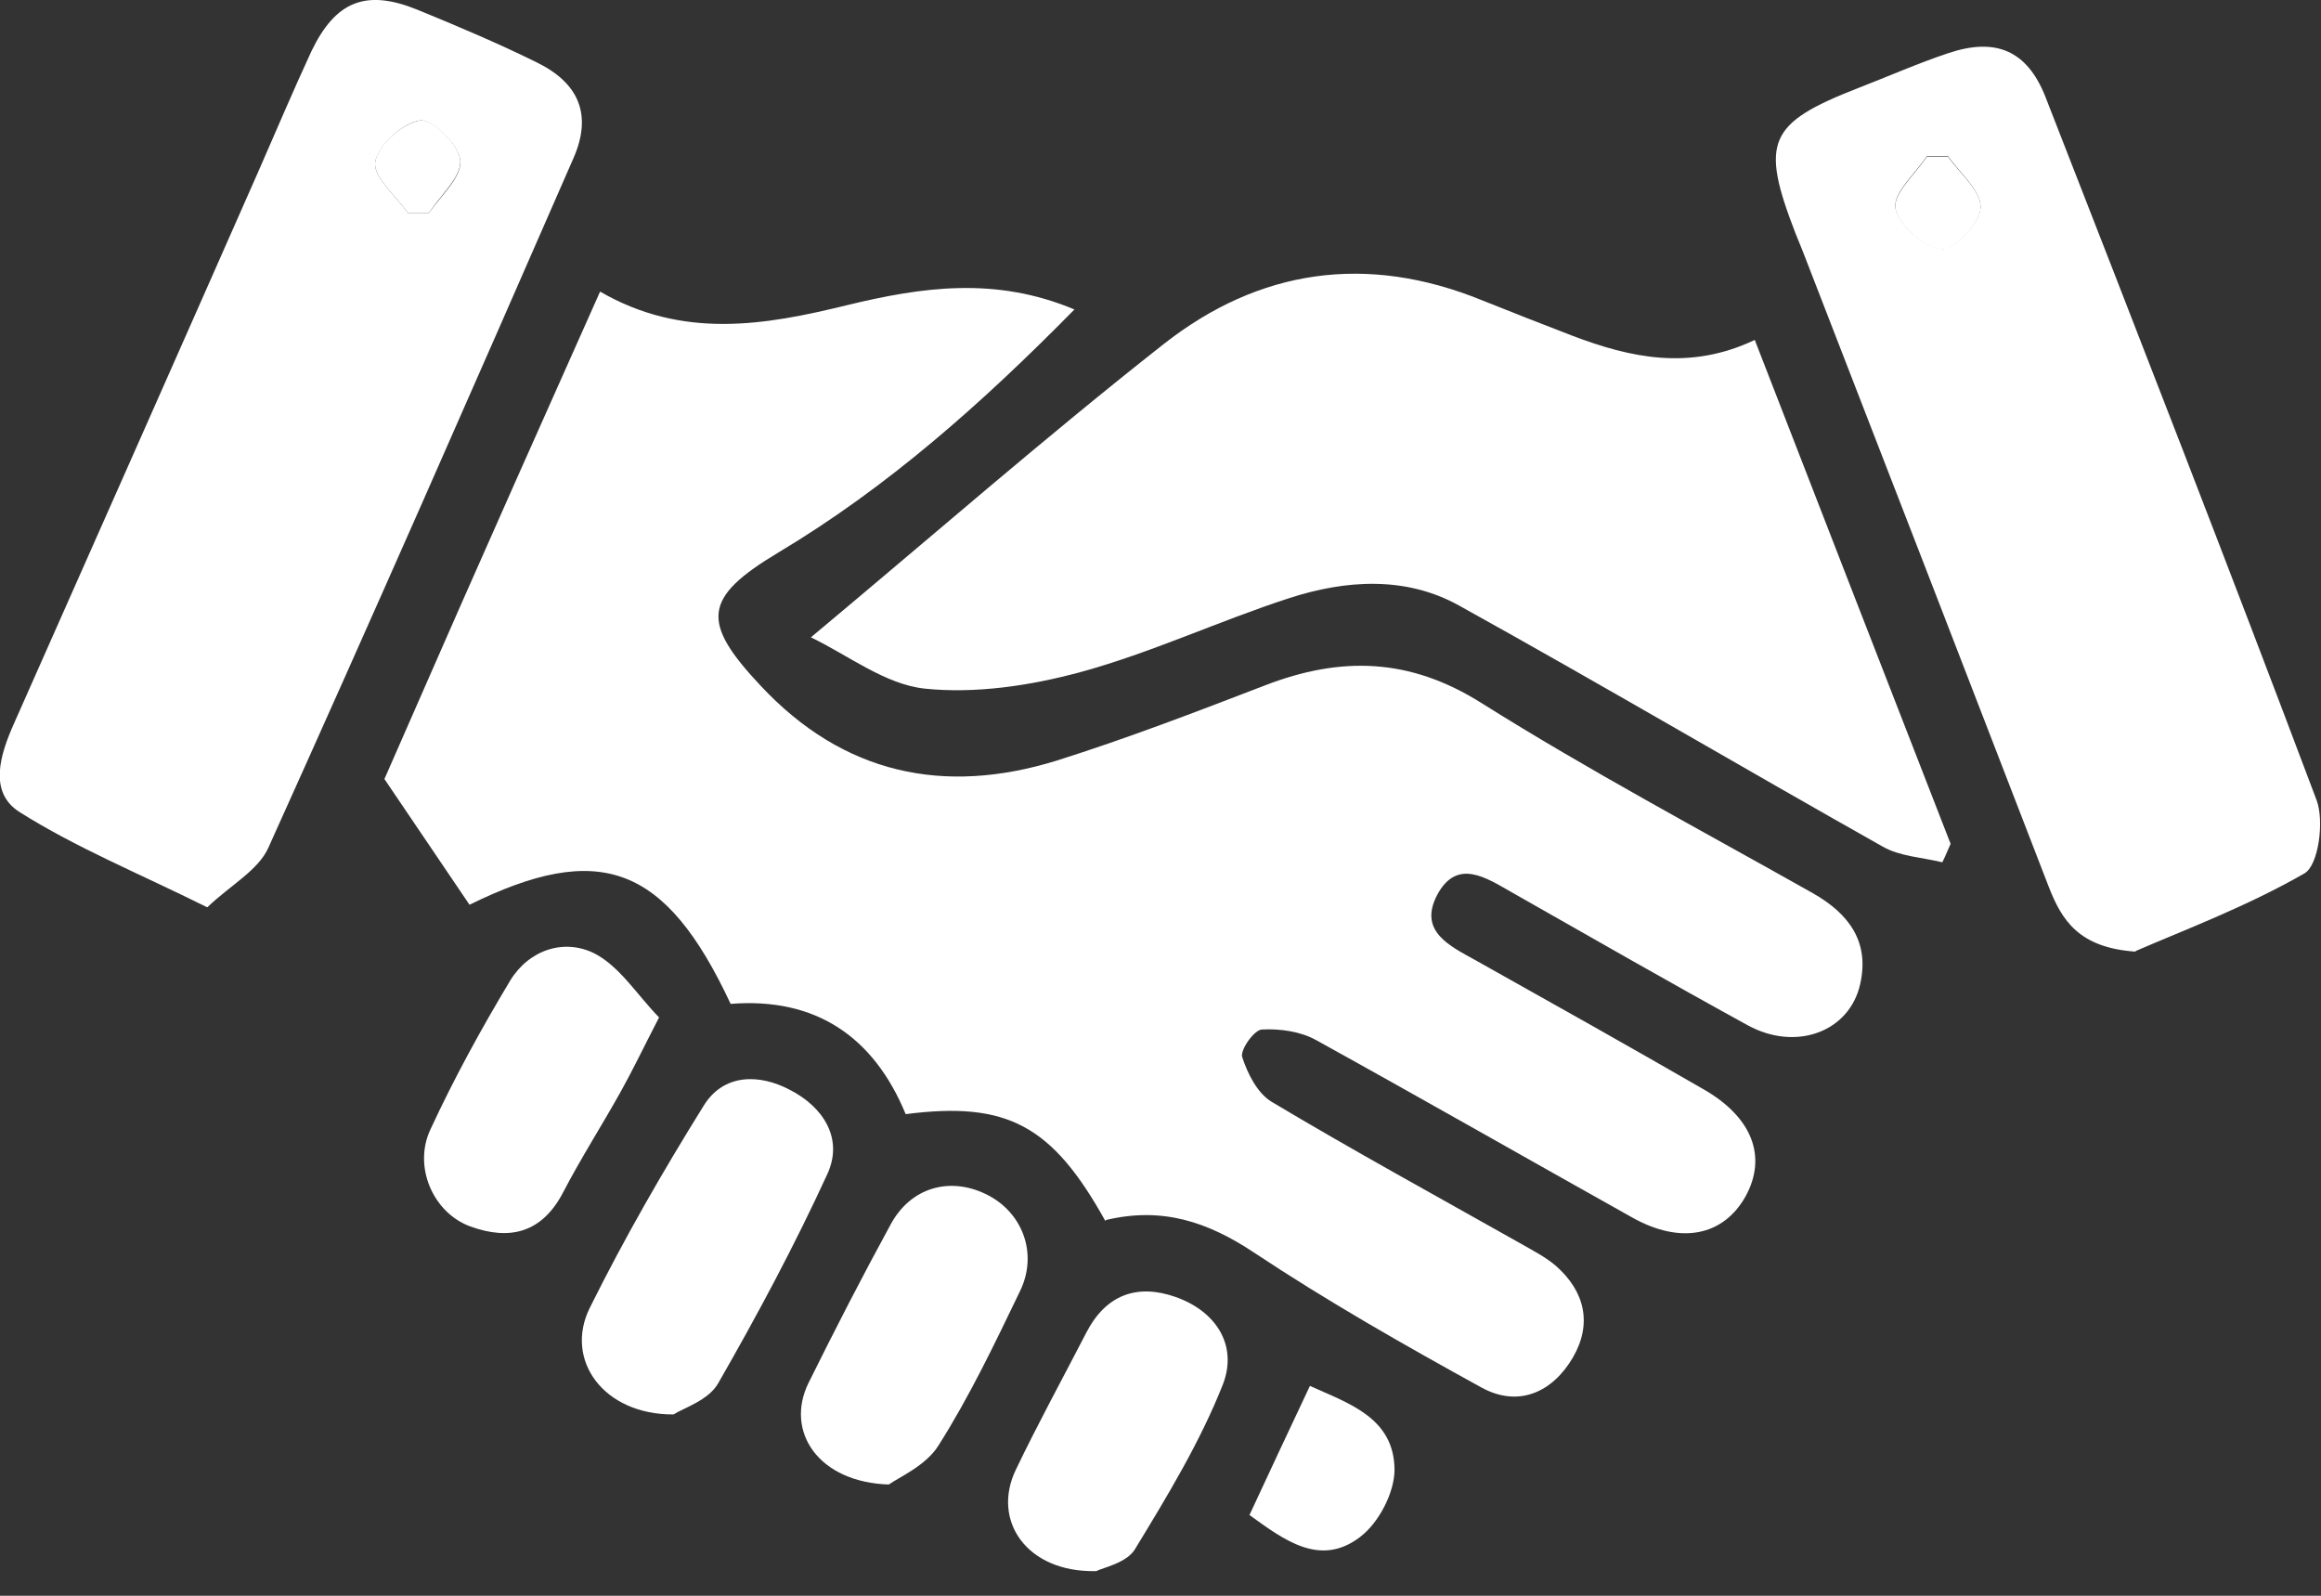
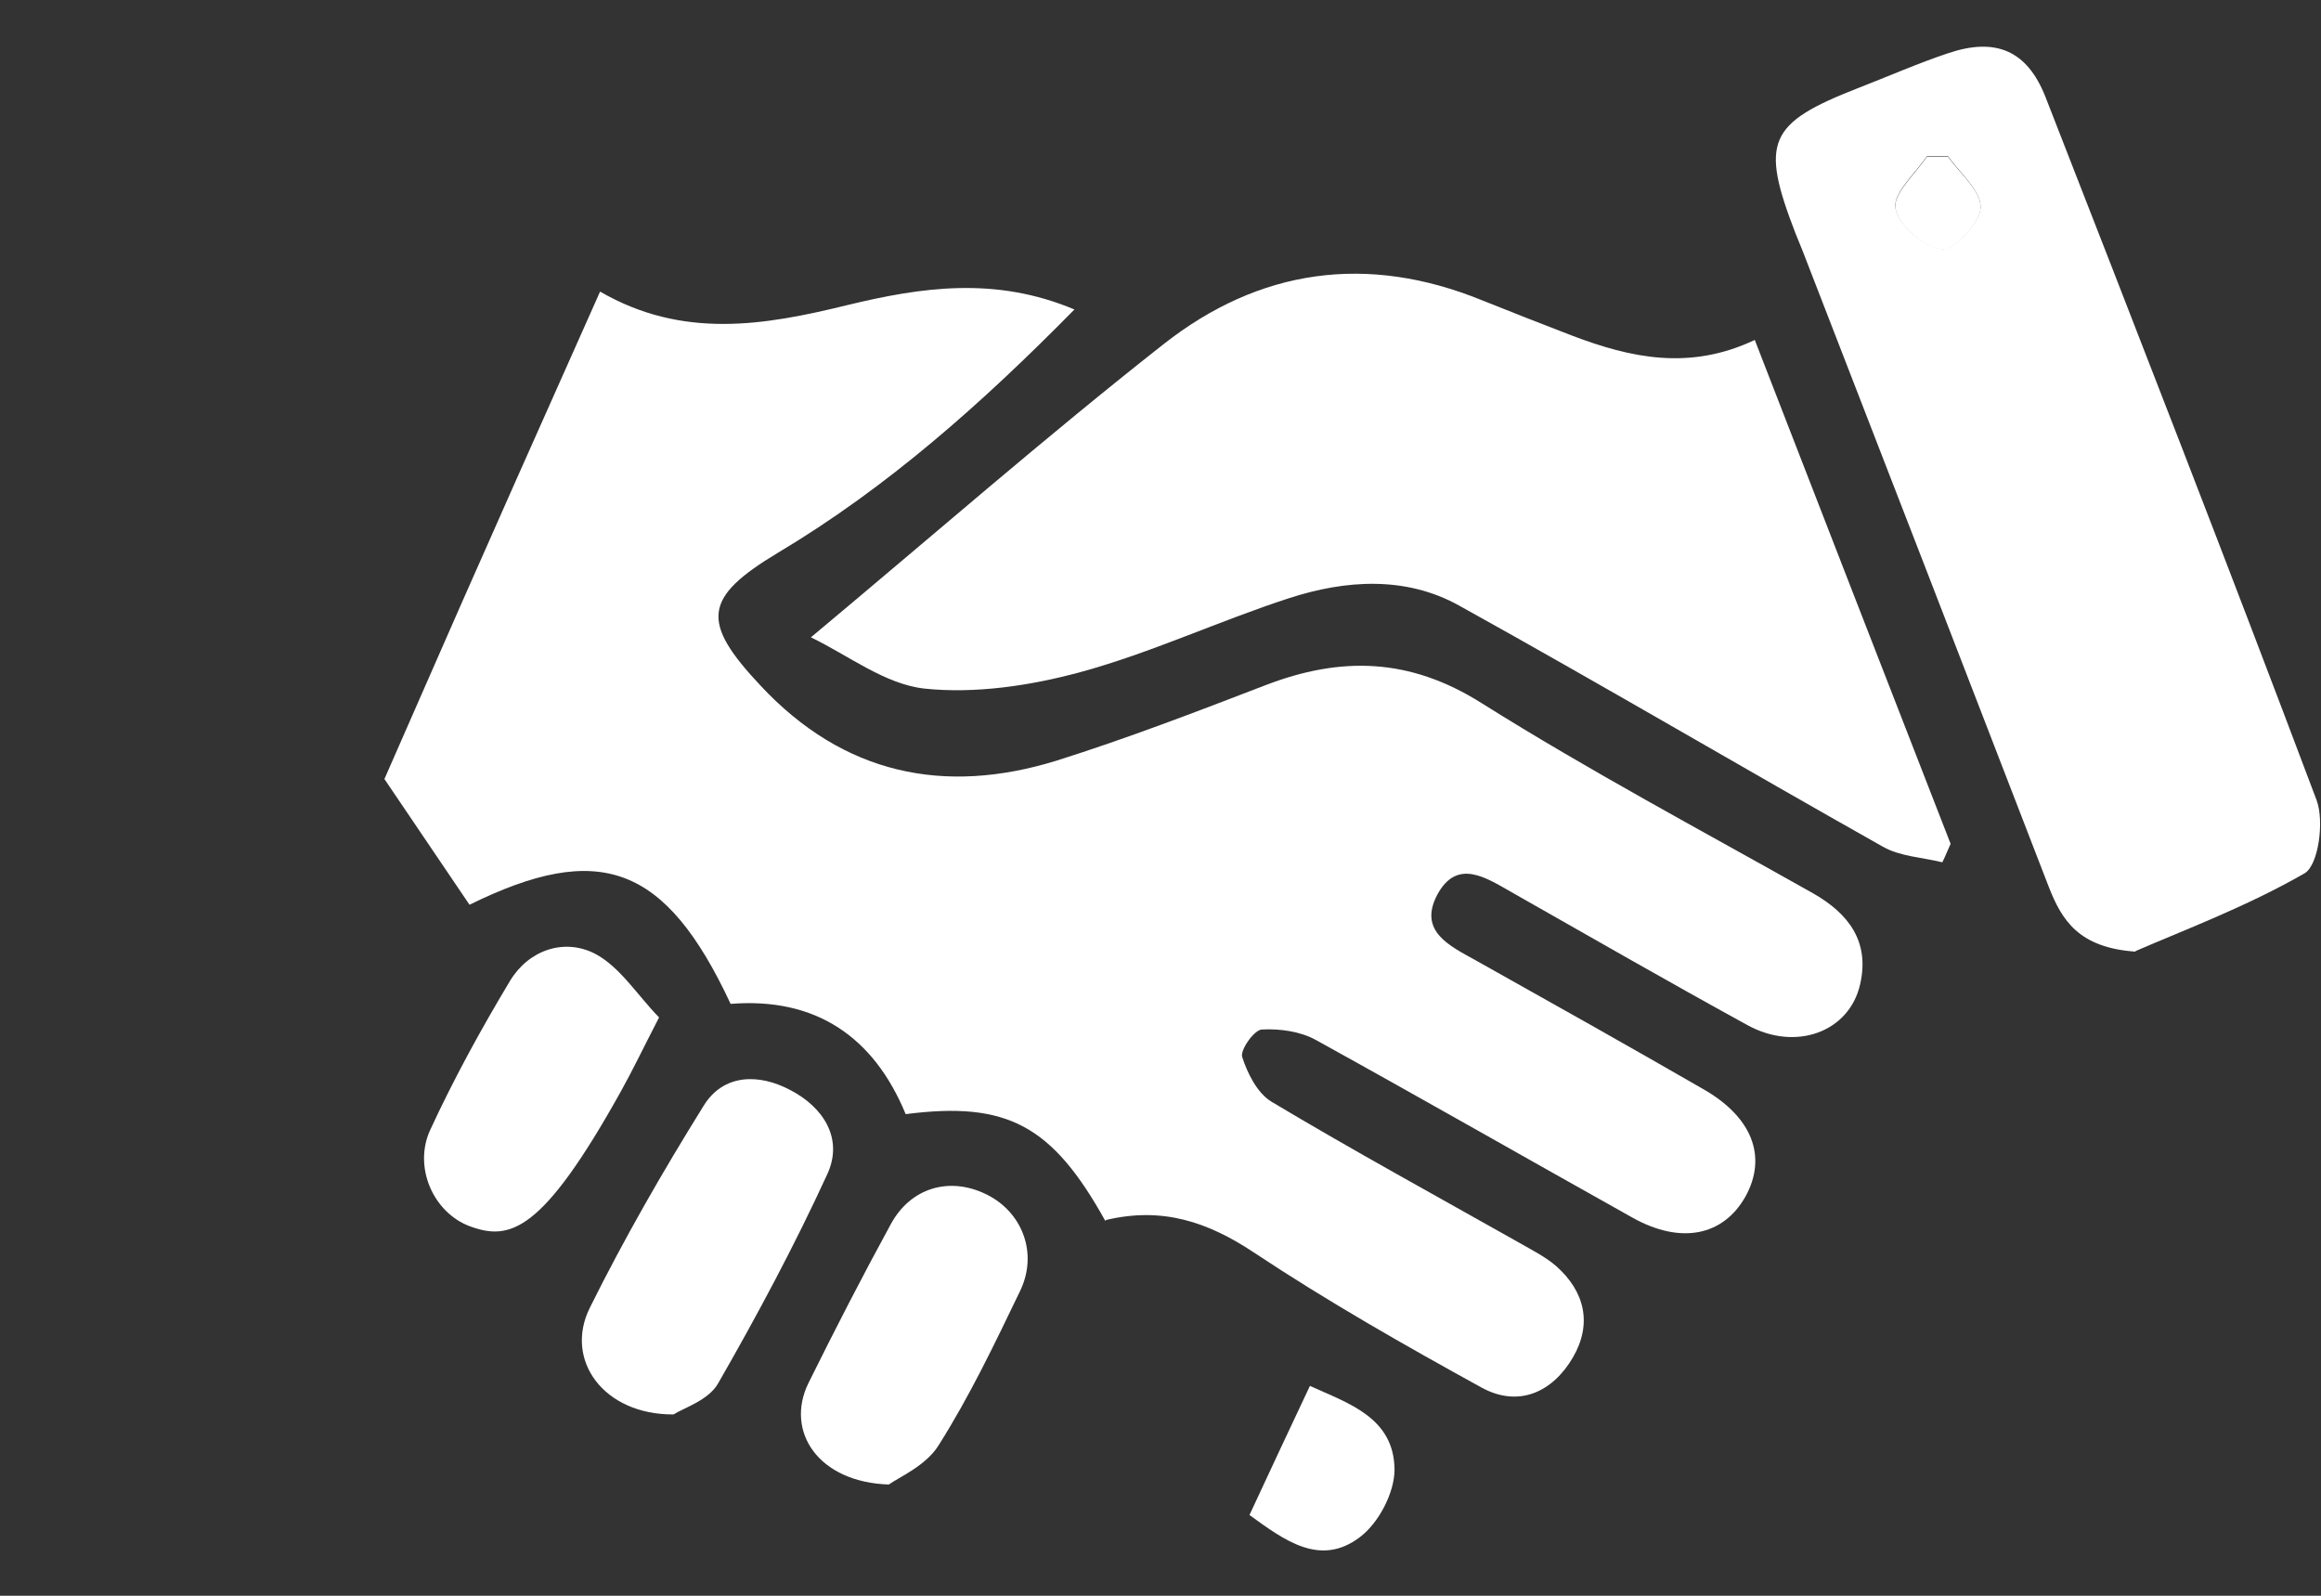
<svg xmlns="http://www.w3.org/2000/svg" width="48" height="33" viewBox="0 0 48 33" fill="none">
  <rect x="0" y="0" width="48" height="33" fill="#333333" stroke="none" />
  <g clip-path="url(#clip0_74_1006)">
    <path d="M22.86 25.25C21.76 23.27 20.83 22.77 18.73 23.04C18.07 21.44 16.87 20.62 15.11 20.76C13.76 17.87 12.39 17.39 9.71 18.71C9.16 17.9 8.62 17.1 7.95 16.11C8.59 14.66 9.34 12.93 10.11 11.2C10.86 9.5 11.62 7.81 12.41 6.03C14.12 7.02 15.81 6.73 17.52 6.31C19.05 5.94 20.58 5.71 22.22 6.4C20.3 8.35 18.35 10.08 16.09 11.43C14.54 12.36 14.49 12.86 15.73 14.18C17.44 16.01 19.52 16.45 21.85 15.73C23.31 15.27 24.74 14.72 26.17 14.17C27.73 13.57 29.15 13.6 30.64 14.54C32.87 15.94 35.2 17.18 37.49 18.47C38.23 18.89 38.67 19.47 38.47 20.35C38.25 21.34 37.14 21.75 36.14 21.2C34.5 20.3 32.88 19.37 31.26 18.45C30.73 18.15 30.13 17.74 29.72 18.51C29.33 19.26 29.98 19.56 30.52 19.86C32.09 20.74 33.66 21.62 35.22 22.52C36.24 23.1 36.55 23.92 36.1 24.74C35.64 25.56 34.76 25.74 33.76 25.18C31.58 23.96 29.41 22.72 27.22 21.51C26.9 21.33 26.47 21.27 26.1 21.29C25.94 21.29 25.64 21.72 25.69 21.86C25.8 22.2 26 22.6 26.29 22.78C27.98 23.79 29.7 24.73 31.42 25.7C31.68 25.85 31.96 25.99 32.18 26.18C32.78 26.71 32.93 27.38 32.53 28.07C32.11 28.79 31.41 29.11 30.65 28.7C29.05 27.82 27.45 26.91 25.93 25.9C24.98 25.27 24.04 24.95 22.87 25.23L22.86 25.25Z" fill="white" />
    <path d="M40.16 17.83C39.75 17.73 39.29 17.71 38.94 17.51C36.01 15.86 33.11 14.15 30.17 12.52C29.07 11.91 27.83 11.99 26.66 12.37C25.21 12.84 23.81 13.5 22.34 13.9C21.31 14.18 20.17 14.35 19.12 14.24C18.3 14.15 17.54 13.55 16.77 13.18C19.31 11.06 21.63 9.03 24.06 7.12C26.04 5.56 28.27 5.24 30.65 6.21C31.27 6.46 31.89 6.7 32.51 6.94C33.72 7.4 34.94 7.67 36.29 7.03C37.65 10.53 38.99 13.99 40.34 17.45C40.28 17.58 40.23 17.71 40.17 17.83H40.16Z" fill="white" />
    <path d="M44.17 19.68C42.99 19.6 42.64 19.03 42.37 18.34C40.68 13.96 38.98 9.57 37.28 5.19C37.23 5.07 37.18 4.94 37.13 4.82C36.4 2.93 36.56 2.55 38.43 1.82C39.05 1.58 39.66 1.31 40.29 1.1C41.27 0.77 41.92 1.04 42.3 2C44.19 6.84 46.08 11.69 47.91 16.55C48.07 16.98 47.95 17.89 47.66 18.06C46.46 18.75 45.15 19.24 44.16 19.67L44.17 19.68ZM40.28 3.23C40.14 3.23 39.99 3.23 39.85 3.23C39.61 3.59 39.14 4 39.2 4.31C39.27 4.66 39.78 5.1 40.15 5.15C40.4 5.18 40.95 4.61 40.96 4.29C40.97 3.94 40.53 3.58 40.28 3.22V3.23Z" fill="white" />
-     <path d="M4.28 18.76C2.87 18.06 1.57 17.53 0.4 16.79C-0.24 16.38 4.86672e-05 15.61 0.29 14.96C1.98 11.15 3.67 7.34 5.35 3.53C5.71 2.71 6.06 1.88 6.44 1.06C6.94 0.02 7.57 -0.23 8.63 0.2C9.46 0.54 10.29 0.89 11.1 1.29C11.98 1.72 12.25 2.38 11.86 3.27C9.78 8.03 7.69 12.79 5.55 17.53C5.34 18 4.77 18.3 4.29 18.76H4.28ZM8.44 4.41C8.58 4.41 8.72 4.41 8.87 4.41C9.11 4.05 9.55 3.67 9.52 3.32C9.5 3.01 8.94 2.46 8.69 2.49C8.33 2.54 7.82 3 7.76 3.35C7.71 3.66 8.19 4.05 8.44 4.41Z" fill="white" />
    <path d="M13.93 29.25C12.48 29.26 11.66 28.12 12.2 27.04C12.91 25.61 13.71 24.22 14.55 22.87C14.96 22.2 15.7 22.2 16.34 22.54C17.02 22.89 17.45 23.54 17.11 24.28C16.43 25.76 15.66 27.2 14.85 28.61C14.65 28.96 14.13 29.12 13.93 29.25Z" fill="white" />
    <path d="M18.4 30.7C16.92 30.66 16.23 29.6 16.72 28.6C17.27 27.49 17.83 26.4 18.42 25.32C18.83 24.56 19.63 24.33 20.38 24.69C21.14 25.05 21.48 25.92 21.09 26.71C20.57 27.79 20.05 28.88 19.41 29.89C19.15 30.31 18.59 30.55 18.38 30.7H18.4Z" fill="white" />
-     <path d="M13.63 21.04C13.29 21.7 13.08 22.14 12.84 22.57C12.45 23.27 12.02 23.94 11.65 24.65C11.21 25.5 10.54 25.66 9.72 25.36C8.96 25.08 8.54 24.13 8.9 23.36C9.39 22.3 9.95 21.28 10.55 20.28C10.94 19.64 11.67 19.4 12.3 19.72C12.82 19.99 13.18 20.58 13.63 21.04Z" fill="white" />
-     <path d="M22.66 32.49C21.23 32.52 20.5 31.44 21.01 30.39C21.47 29.43 21.98 28.5 22.47 27.55C22.87 26.78 23.51 26.54 24.31 26.82C25.16 27.12 25.6 27.83 25.29 28.63C24.82 29.82 24.14 30.94 23.47 32.04C23.3 32.32 22.81 32.42 22.67 32.49H22.66Z" fill="white" />
+     <path d="M13.63 21.04C13.29 21.7 13.08 22.14 12.84 22.57C11.21 25.5 10.54 25.66 9.72 25.36C8.96 25.08 8.54 24.13 8.9 23.36C9.39 22.3 9.95 21.28 10.55 20.28C10.94 19.64 11.67 19.4 12.3 19.72C12.82 19.99 13.18 20.58 13.63 21.04Z" fill="white" />
    <path d="M25.84 31.33C26.25 30.45 26.65 29.59 27.09 28.66C27.88 29.02 28.83 29.31 28.84 30.39C28.84 30.87 28.51 31.5 28.12 31.79C27.3 32.41 26.56 31.85 25.84 31.33Z" fill="white" />
    <path d="M40.28 3.23C40.53 3.59 40.98 3.95 40.96 4.3C40.95 4.62 40.4 5.19 40.15 5.16C39.78 5.11 39.27 4.67 39.2 4.32C39.14 4.01 39.61 3.6 39.85 3.24C39.99 3.24 40.14 3.24 40.28 3.24V3.23Z" fill="white" />
-     <path d="M8.44 4.41C8.19 4.05 7.71 3.66 7.76 3.35C7.81 3 8.32 2.55 8.69 2.49C8.94 2.45 9.5 3 9.52 3.32C9.54 3.67 9.1 4.04 8.87 4.41C8.73 4.41 8.59 4.41 8.44 4.41Z" fill="white" />
  </g>
  <defs>
    <clipPath id="clip0_74_1006">
      <rect width="48" height="32.5" fill="white" />
    </clipPath>
  </defs>
</svg>